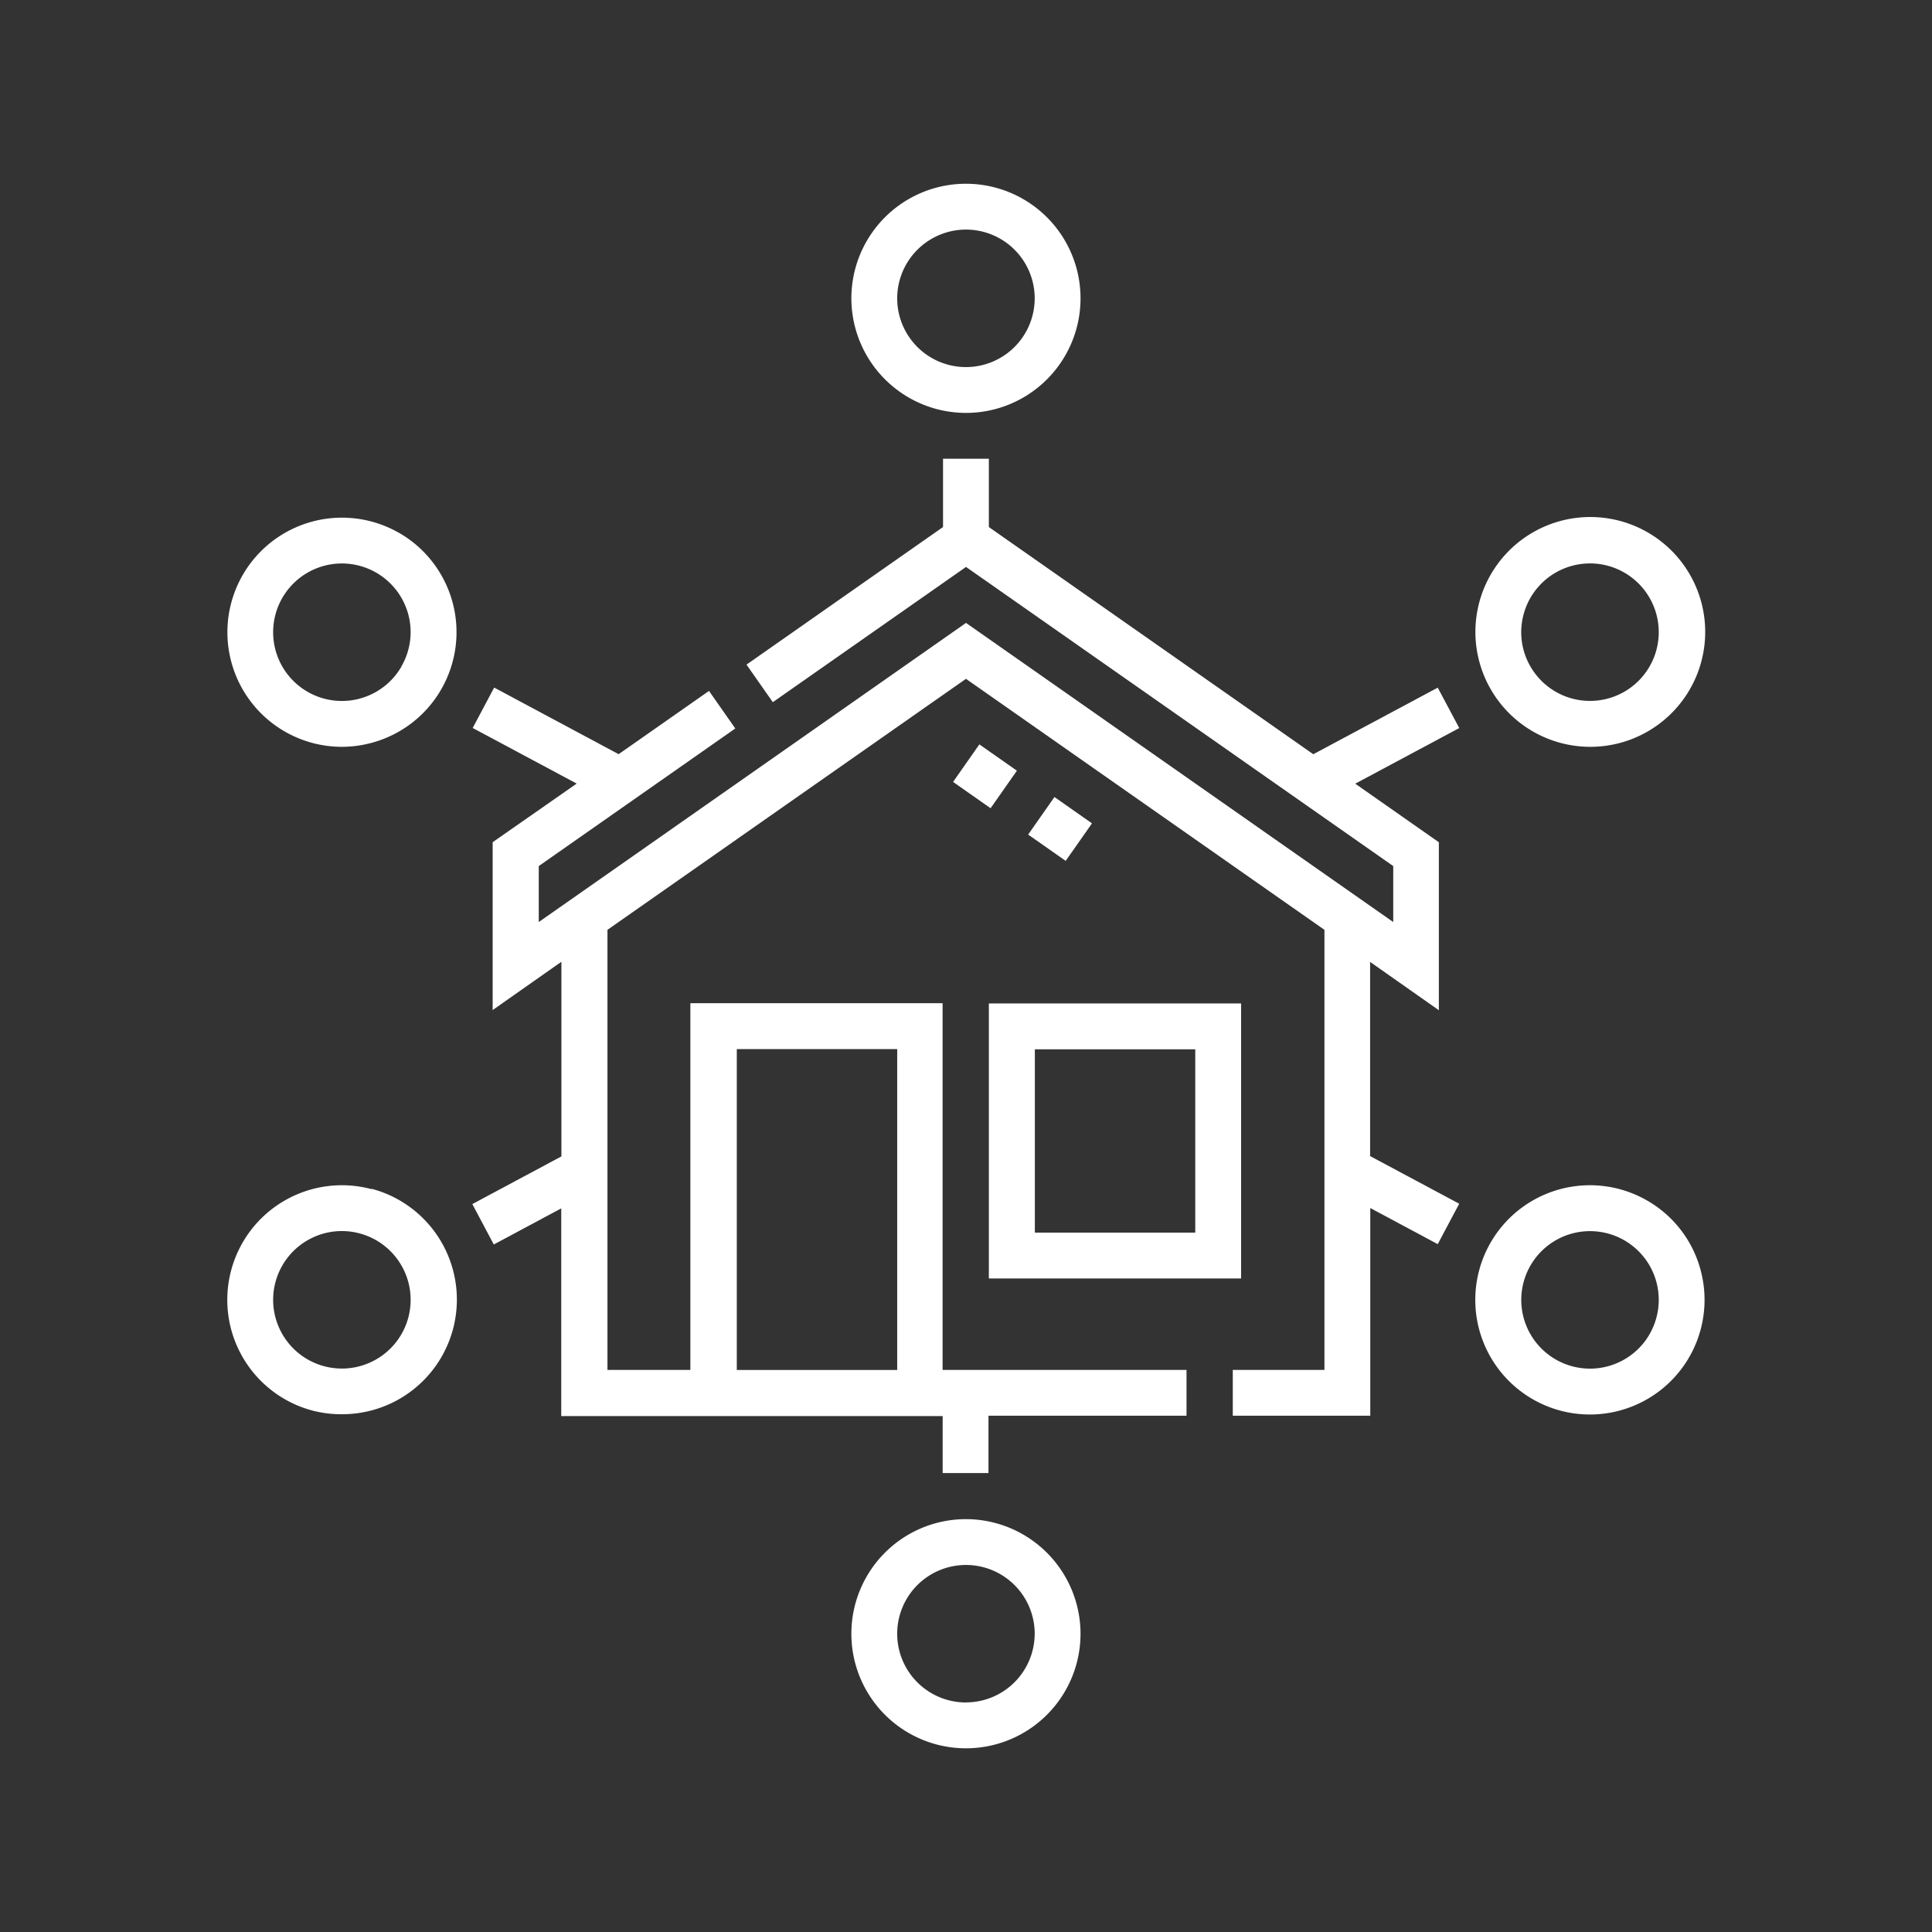
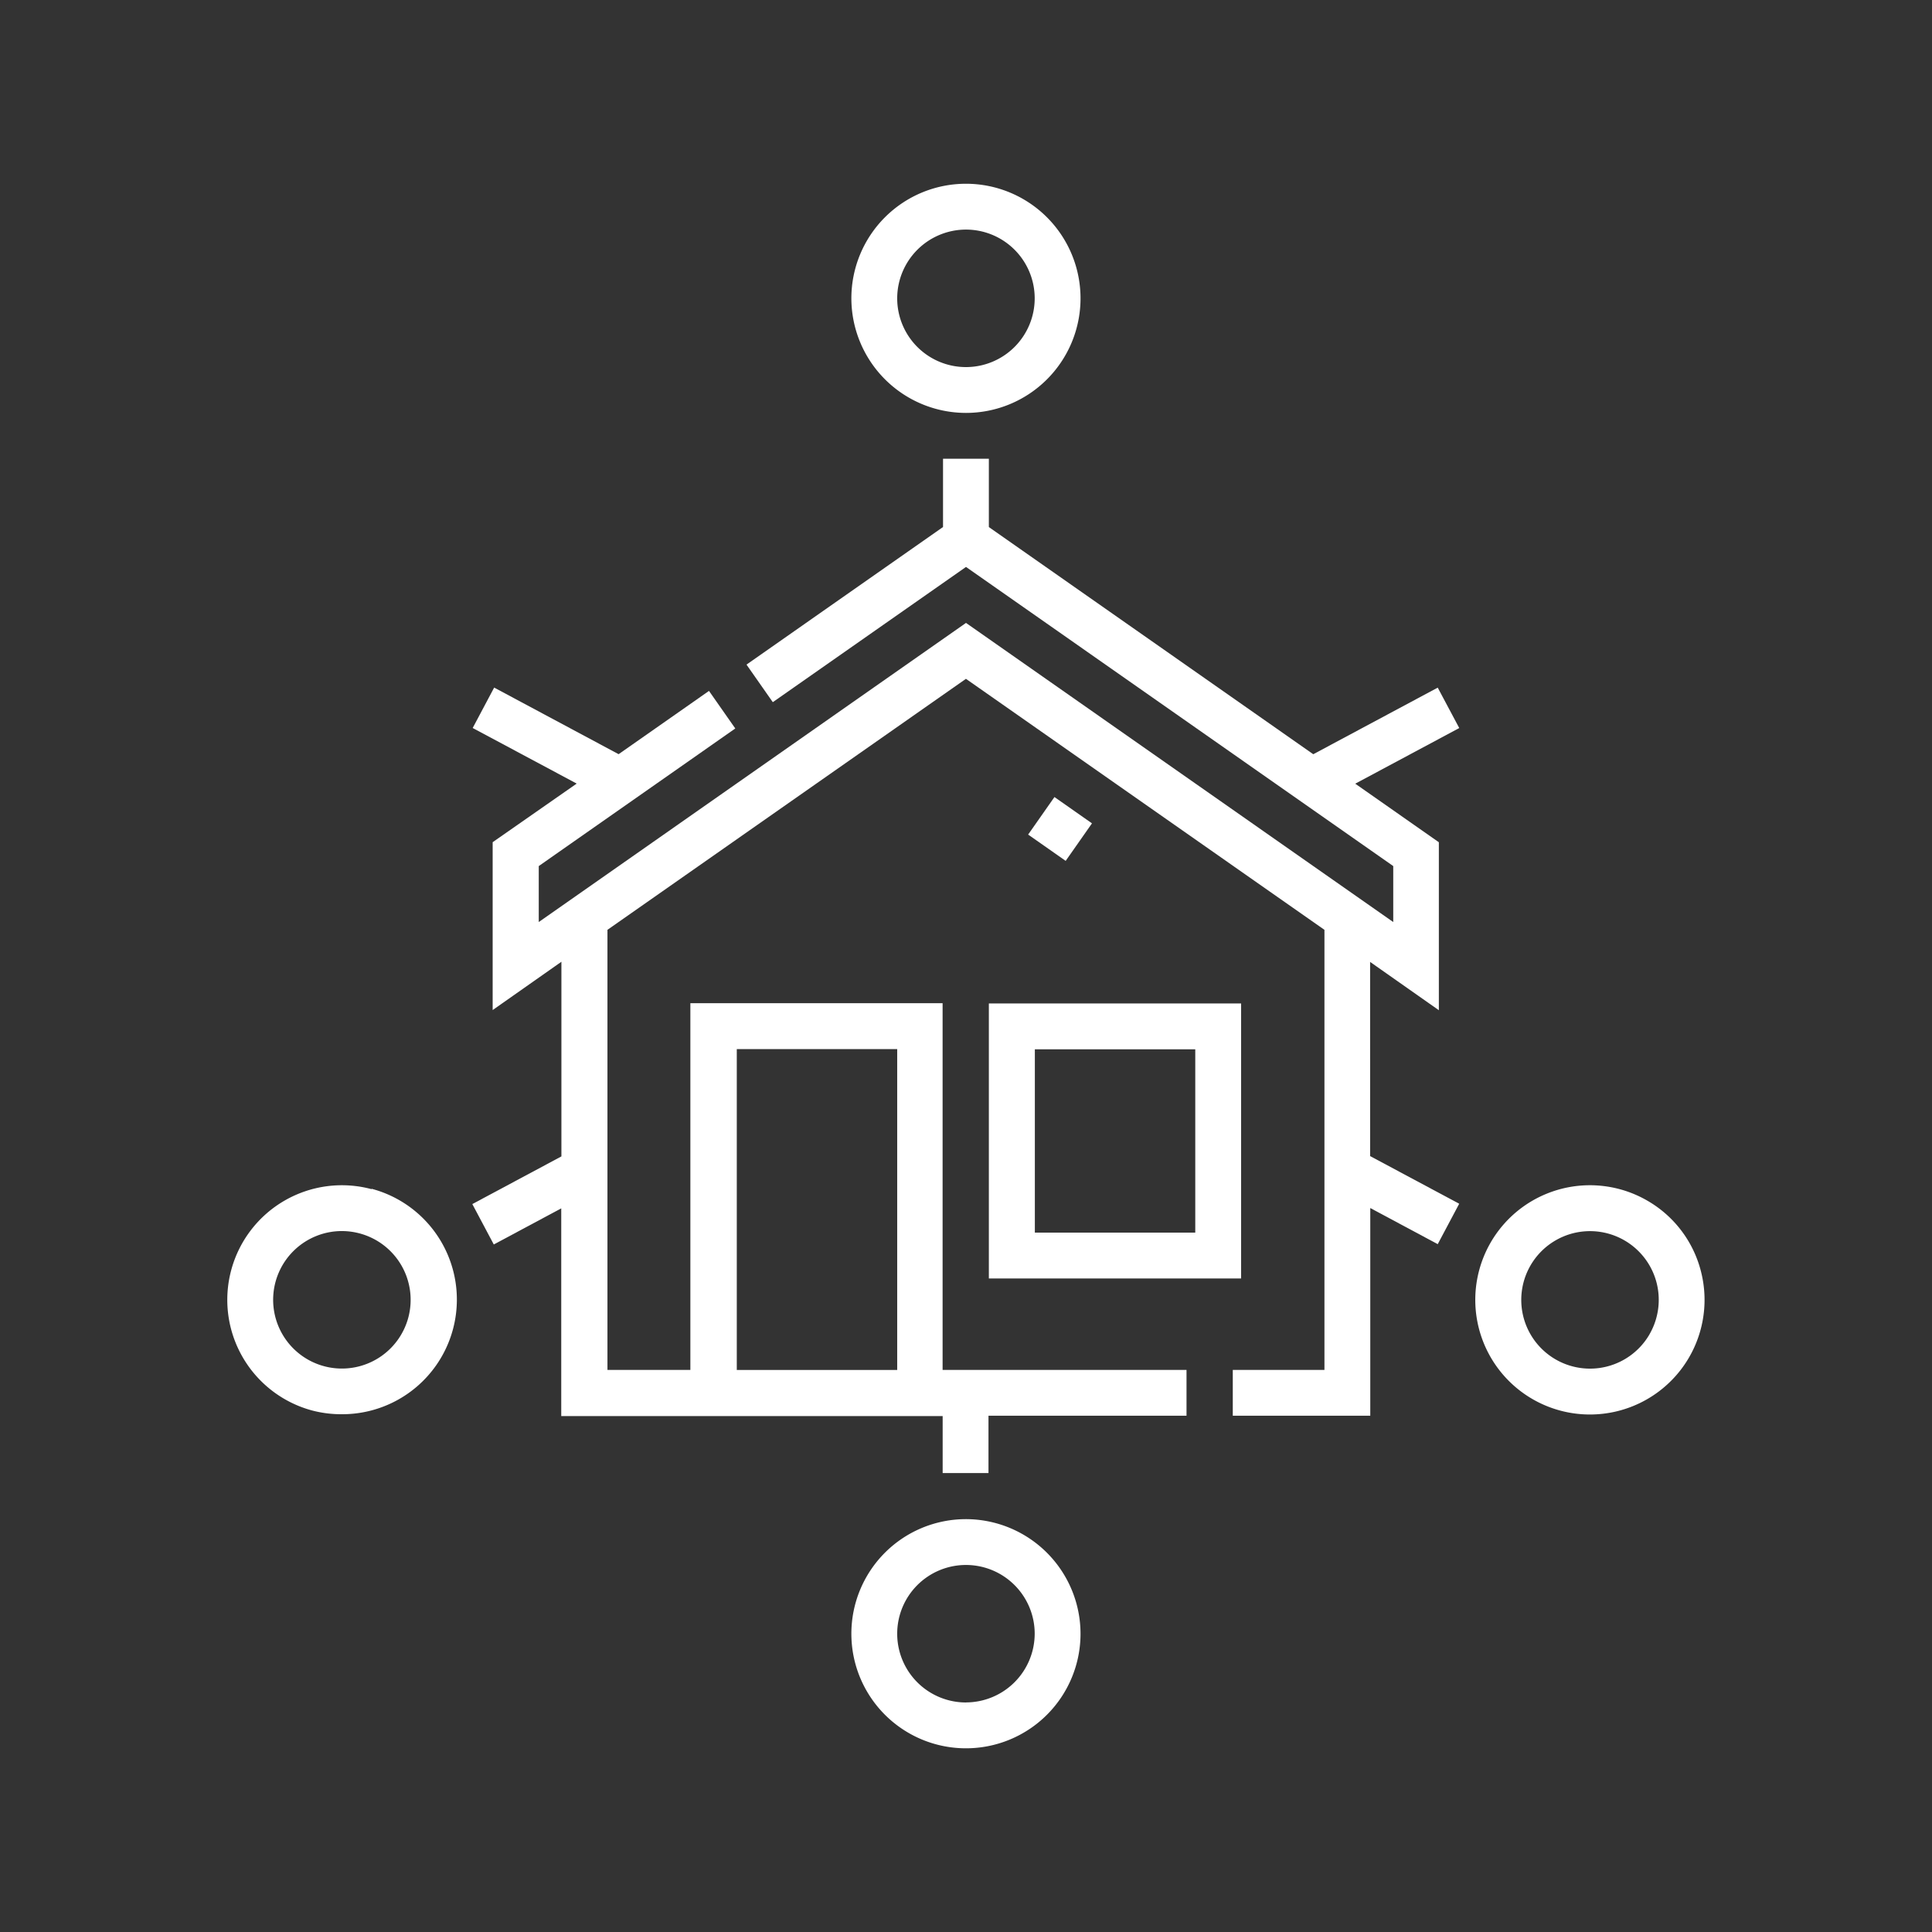
<svg xmlns="http://www.w3.org/2000/svg" width="36" height="36" viewBox="0 0 36 36">
  <rect x="0" y="0" width="36" height="36" fill="#333333" stroke="none" />
  <defs>
    <clipPath id="clip-path">
      <path id="Path_24231" data-name="Path 24231" d="M18,0A18,18,0,1,1,0,18,18,18,0,0,1,18,0Z" fill="#fff" stroke="#707070" stroke-width="1" />
    </clipPath>
  </defs>
  <g id="Mask_Group_356" data-name="Mask Group 356" clip-path="url(#clip-path)">
    <g id="Group_14461" data-name="Group 14461" transform="translate(4.235 3.424)">
      <path id="Path_19843" data-name="Path 19843" d="M268.2,268.251h-4.7v5.124h4.7Zm-.854,4.27h-2.989v-3.416h2.989Z" transform="translate(-249.309 -252.977)" fill="#fff" />
-       <path id="Path_19844" data-name="Path 19844" d="M424.293,113.455a2.147,2.147,0,0,0,.556.074,2.141,2.141,0,1,0-.556-.074Zm-.685-2.394a1.281,1.281,0,1,1,.128.972A1.273,1.273,0,0,1,423.608,111.061Z" transform="translate(-399.453 -103.037)" fill="#fff" />
      <path id="Path_19845" data-name="Path 19845" d="M425.913,328.021a2.136,2.136,0,1,0,.995,1.3A2.122,2.122,0,0,0,425.913,328.021Zm.042,2.49a1.281,1.281,0,1,1,.128-.972A1.283,1.283,0,0,1,425.955,330.51Z" transform="translate(-399.453 -309.073)" fill="#fff" />
      <path id="Path_19846" data-name="Path 19846" d="M220.635,4.27A2.135,2.135,0,1,0,218.5,2.135,2.138,2.138,0,0,0,220.635,4.27Zm0-3.416a1.281,1.281,0,1,1-1.281,1.281A1.283,1.283,0,0,1,220.635.854Z" transform="translate(-206.871)" fill="#fff" />
      <path id="Path_19847" data-name="Path 19847" d="M220.635,437a2.135,2.135,0,1,0,2.135,2.135A2.138,2.138,0,0,0,220.635,437Zm0,3.416a1.281,1.281,0,1,1,1.281-1.281A1.283,1.283,0,0,1,220.635,440.415Z" transform="translate(-206.871 -412.117)" fill="#fff" />
      <path id="Path_19848" data-name="Path 19848" d="M16.945,327.806a2.135,2.135,0,0,0-1.105,4.125A2.146,2.146,0,0,0,16.4,332a2.136,2.136,0,0,0,.549-4.2Zm.685,2.394a1.281,1.281,0,1,1-1.24-1.613,1.287,1.287,0,0,1,.334.044,1.281,1.281,0,0,1,.906,1.569Z" transform="translate(-14.257 -309.072)" fill="#fff" />
-       <path id="Path_19849" data-name="Path 19849" d="M17.46,109.52a2.135,2.135,0,1,0-1.071,3.985,2.149,2.149,0,0,0,.556-.074,2.135,2.135,0,0,0,.515-3.912Zm.042,2.49a1.281,1.281,0,1,1,.128-.972A1.273,1.273,0,0,1,17.5,112.009Z" transform="translate(-14.257 -103.013)" fill="#fff" />
      <path id="Path_19850" data-name="Path 19850" d="M112.51,94.265l-2.319,1.241-6.045-4.233V90h-.854v1.272L99.63,93.836l.49.7,3.6-2.52,7.961,5.574v1.043l-7.961-5.574-7.961,5.574V97.59l3.662-2.564-.49-.7-1.684,1.179-2.319-1.241-.4.753,1.938,1.036L94.9,97.145v3.128l1.281-.9V103l-1.66.888.4.753,1.257-.673v3.87h7.107V108.9h.854v-1.068h3.69v-.854h-4.545v-6.833h-4.7v6.833H97.039v-8.2l6.68-4.677,6.68,4.677v8.2h-1.708v.854h2.562v-3.87l1.257.673.4-.753-1.66-.888V99.376l1.281.9V97.146l-1.558-1.091,1.938-1.037ZM99.449,101h2.989v5.979H99.449Z" transform="translate(-89.955 -84.876)" fill="#fff" />
      <path id="Path_19851" data-name="Path 19851" d="M0,0H.854V.854H0Z" transform="translate(14.923 12.127) rotate(-54.975)" fill="#fff" />
-       <path id="Path_19852" data-name="Path 19852" d="M0,0H.854V.854H0Z" transform="translate(13.524 11.146) rotate(-54.975)" fill="#fff" />
    </g>
  </g>
</svg>